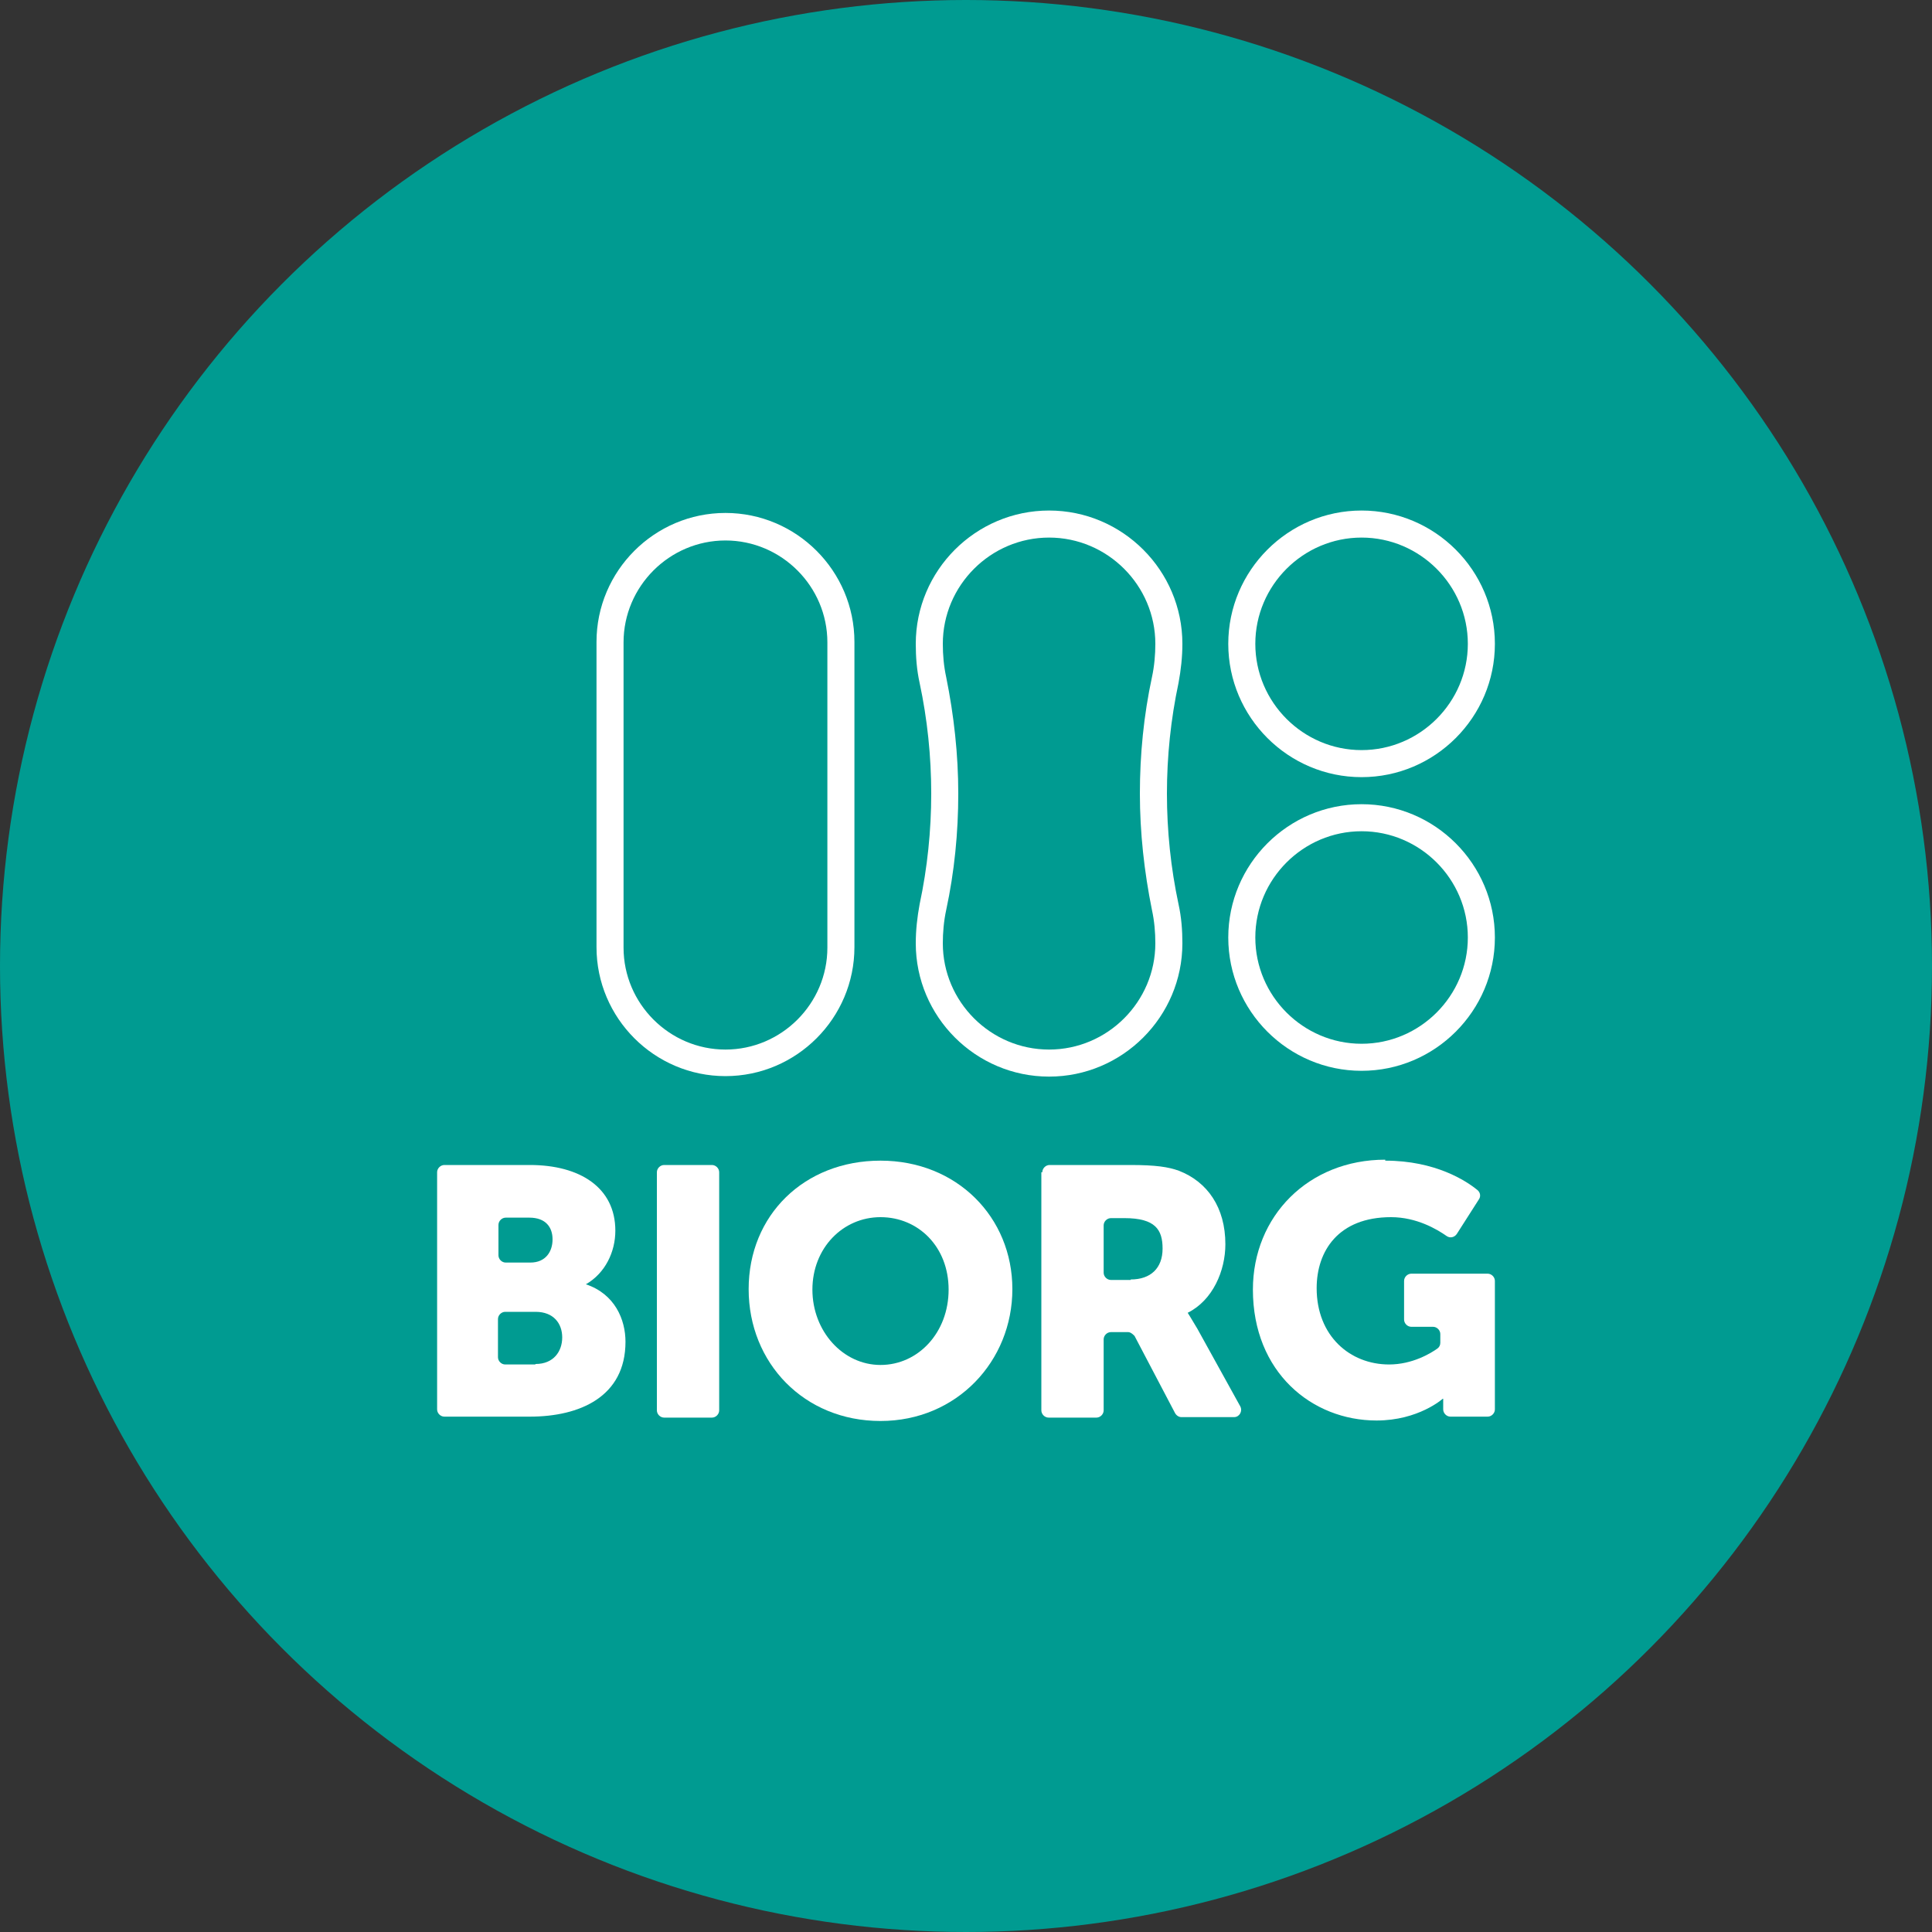
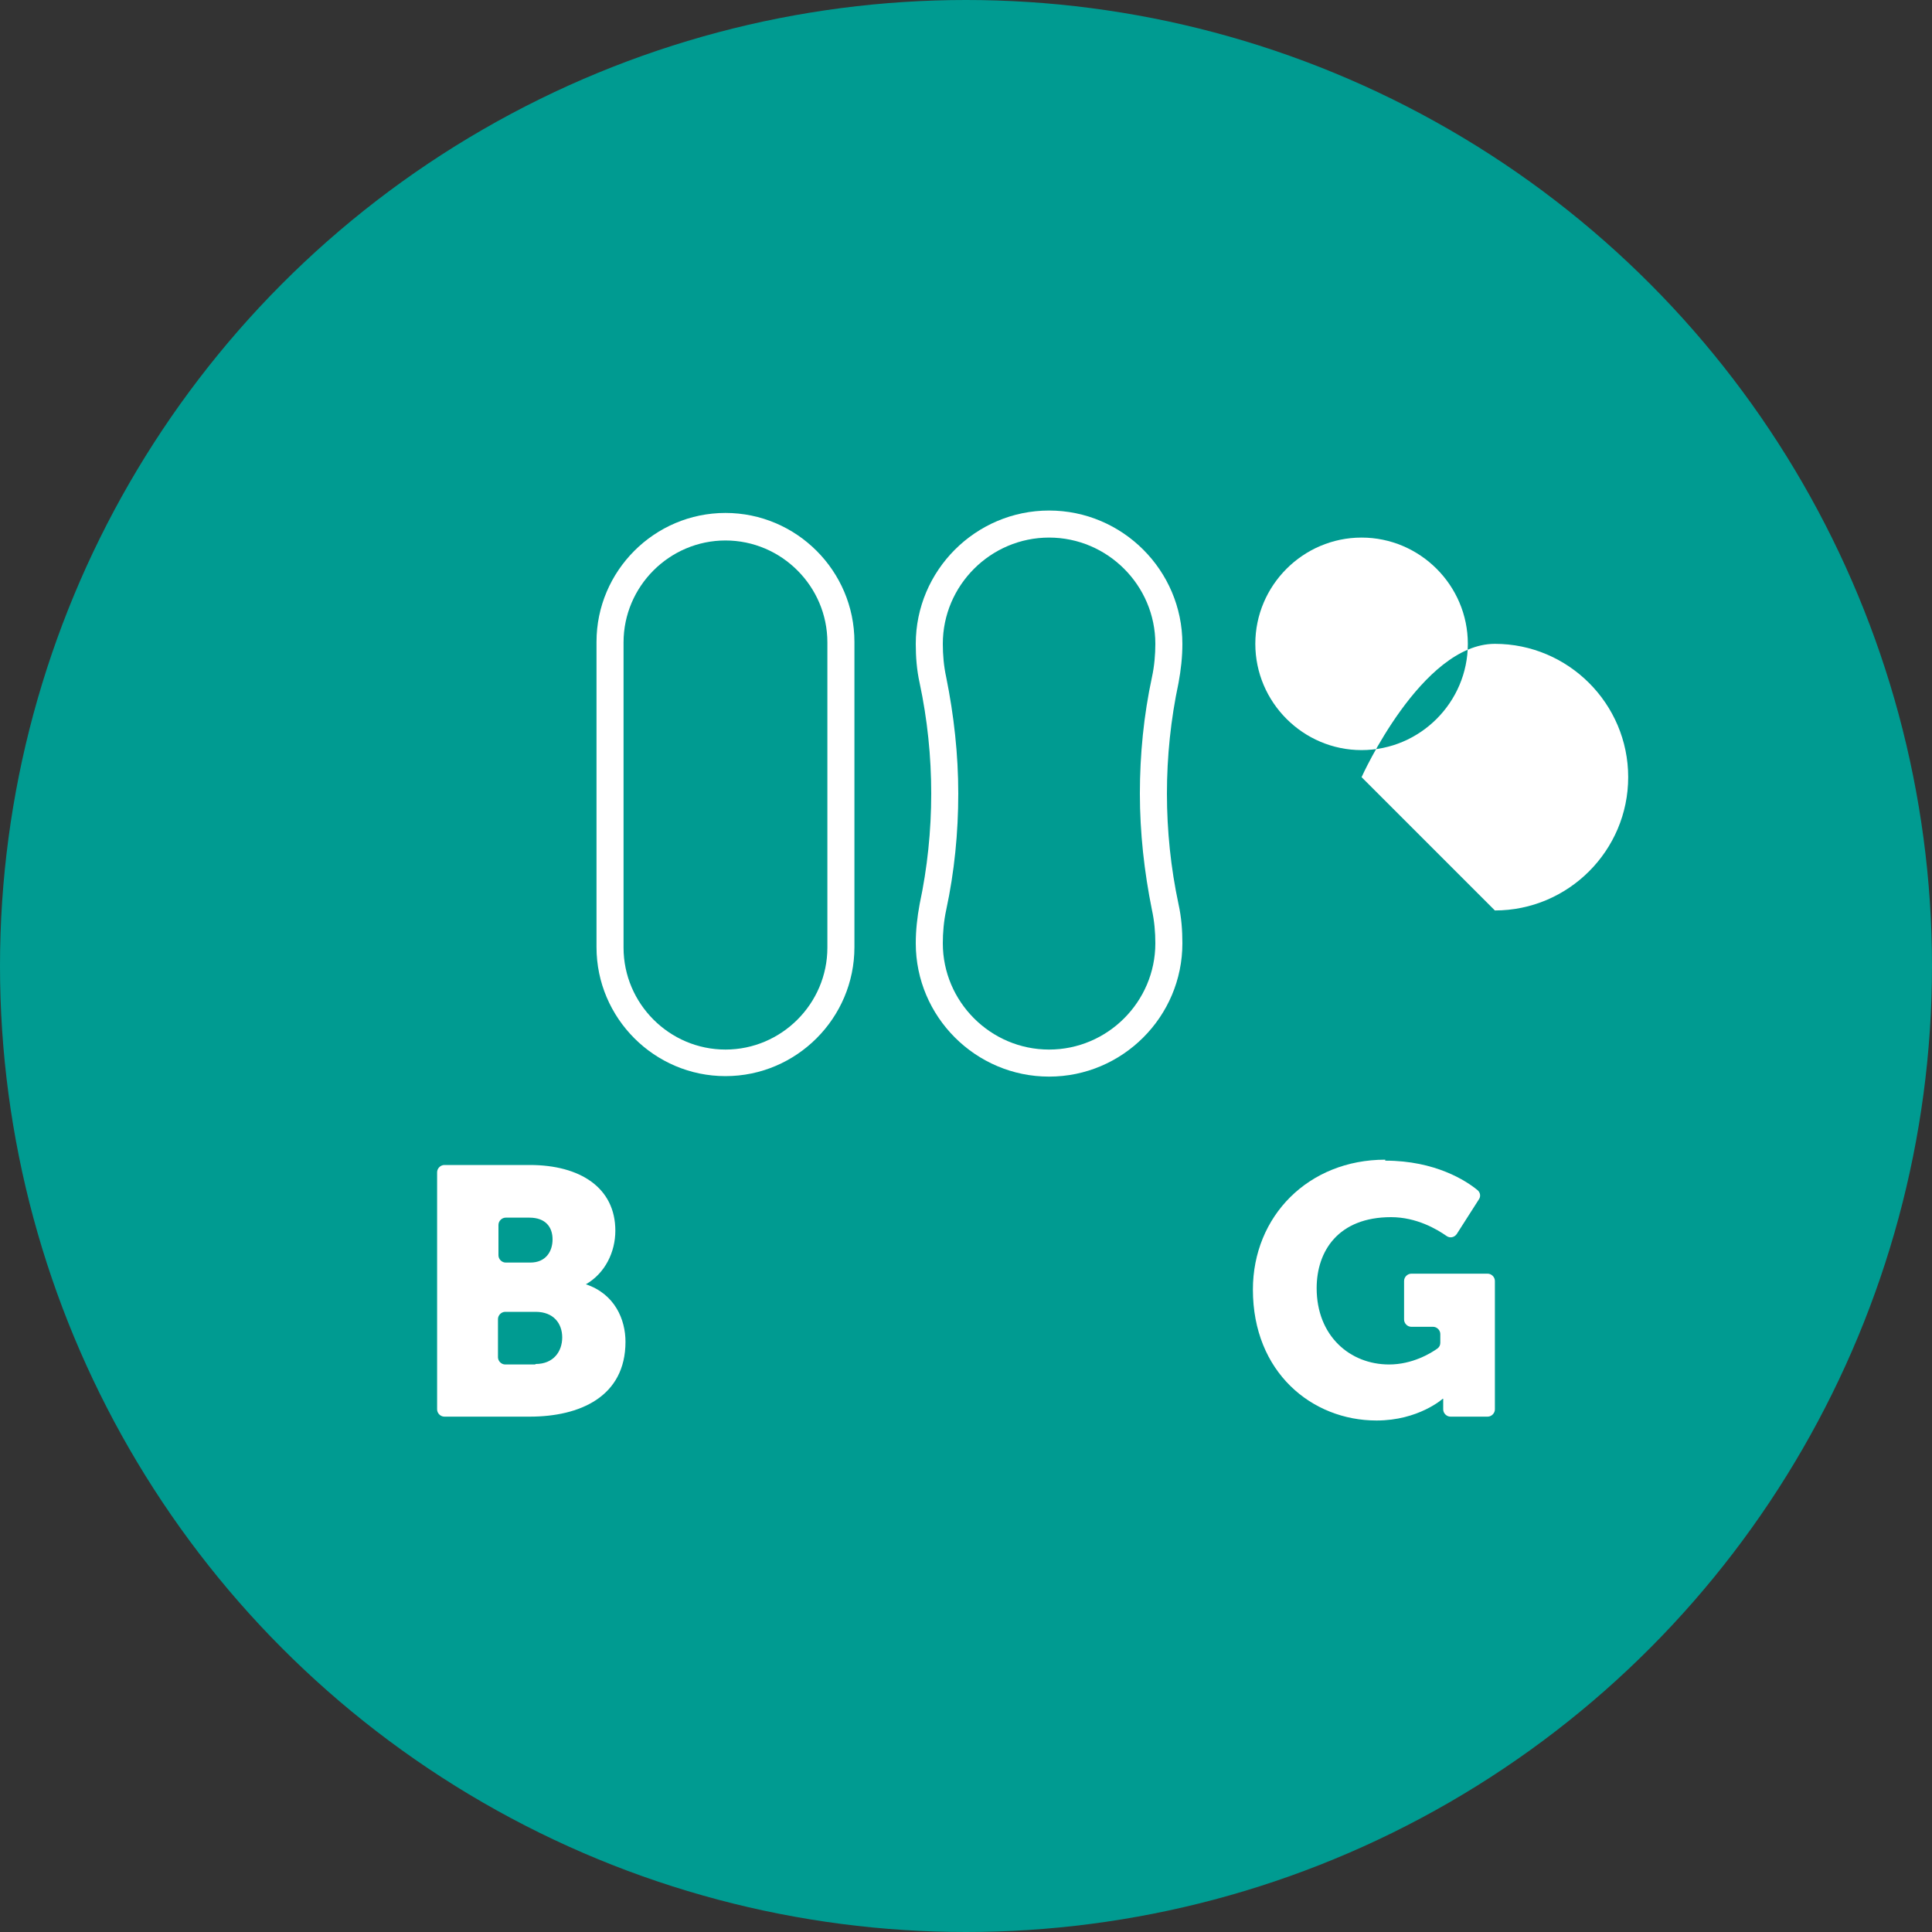
<svg xmlns="http://www.w3.org/2000/svg" id="Capa_2" viewBox="0 0 40 40">
  <rect x="0" y="0" width="40" height="40" fill="#333333" stroke="none" />
  <defs>
    <style>.cls-1{fill:#fff;}.cls-1,.cls-2{stroke-width:0px;}.cls-2{fill:#009b91;}</style>
  </defs>
  <g id="PUNTOS">
    <circle class="cls-2" cx="20" cy="20" r="20" />
    <path class="cls-1" d="M9.05,24.27c0-.08.07-.15.15-.15h1.77c1.04,0,1.77.47,1.77,1.36,0,.44-.21.88-.61,1.11h0c.6.2.82.73.82,1.19,0,1.14-.95,1.55-1.98,1.55h-1.77c-.08,0-.15-.07-.15-.15v-4.93ZM10.98,26.14c.32,0,.46-.23.46-.48s-.14-.45-.48-.45h-.49c-.08,0-.15.07-.15.15v.63c0,.08.07.15.15.15h.51ZM11.09,28.24c.37,0,.55-.26.55-.55s-.18-.53-.55-.53h-.63c-.08,0-.15.07-.15.15v.79c0,.08.07.15.15.15h.62Z" />
-     <path class="cls-1" d="M13.75,24.12h.99c.08,0,.15.07.15.15v4.93c0,.08-.07.15-.15.15h-.99c-.08,0-.15-.07-.15-.15v-4.93c0-.08.07-.15.15-.15Z" />
-     <path class="cls-1" d="M18.23,24.03c1.58,0,2.73,1.17,2.73,2.66s-1.15,2.73-2.73,2.73-2.73-1.2-2.73-2.73,1.15-2.66,2.73-2.66ZM18.23,28.26c.78,0,1.41-.67,1.41-1.56s-.63-1.5-1.41-1.5-1.41.64-1.41,1.5.63,1.56,1.41,1.56Z" />
-     <path class="cls-1" d="M21.58,24.27c0-.08.07-.15.15-.15h1.67c.53,0,.79.04,1.01.12.59.23.96.76.96,1.52,0,.55-.26,1.16-.78,1.42h0s.07.11.2.33l.89,1.61c.05.1-.02.22-.13.22h-1.09c-.05,0-.1-.03-.13-.08l-.84-1.6s-.07-.08-.13-.08h-.36c-.08,0-.15.07-.15.15v1.47c0,.08-.07.15-.15.15h-.99c-.08,0-.15-.07-.15-.15v-4.93ZM23.41,26.49c.41,0,.66-.23.66-.64,0-.39-.15-.63-.79-.63h-.28c-.08,0-.15.07-.15.15v.98c0,.08.07.15.15.15h.41Z" />
    <path class="cls-1" d="M28.68,24.03c1.04,0,1.68.42,1.91.61.06.05.07.13.03.19l-.46.72c-.05.07-.14.09-.21.04-.2-.14-.62-.39-1.15-.39-1.09,0-1.54.7-1.54,1.47,0,.99.69,1.58,1.5,1.58.48,0,.86-.23,1-.33.04-.03.06-.07.06-.12v-.18c0-.08-.07-.15-.15-.15h-.45c-.08,0-.15-.07-.15-.15v-.8c0-.08.07-.15.15-.15h1.58c.08,0,.15.07.15.15v2.66c0,.08-.07.15-.15.15h-.77c-.08,0-.15-.07-.15-.15h0c0-.11,0-.22,0-.22h-.01s-.5.45-1.37.45c-1.34,0-2.56-1-2.56-2.71,0-1.52,1.15-2.69,2.74-2.69Z" />
-     <path class="cls-1" d="M28.19,16.09c-1.52,0-2.76-1.24-2.76-2.76s1.24-2.76,2.76-2.76,2.76,1.24,2.76,2.76-1.24,2.76-2.76,2.76ZM28.19,11.13c-1.21,0-2.2.99-2.2,2.2s.99,2.2,2.2,2.2,2.2-.99,2.2-2.2-.99-2.2-2.2-2.2Z" />
-     <path class="cls-1" d="M28.19,22.17c-1.52,0-2.76-1.24-2.76-2.76s1.24-2.76,2.76-2.76,2.76,1.24,2.76,2.76-1.24,2.76-2.76,2.76ZM28.19,17.21c-1.21,0-2.2.99-2.2,2.2s.99,2.2,2.2,2.2,2.2-.99,2.2-2.2-.99-2.2-2.2-2.2Z" />
+     <path class="cls-1" d="M28.19,16.09s1.24-2.76,2.76-2.76,2.76,1.24,2.76,2.76-1.24,2.76-2.76,2.76ZM28.19,11.13c-1.21,0-2.2.99-2.2,2.2s.99,2.2,2.2,2.2,2.2-.99,2.2-2.2-.99-2.2-2.2-2.2Z" />
    <path class="cls-1" d="M21.72,22.29c-1.52,0-2.76-1.24-2.76-2.76,0-.27.03-.54.08-.81.16-.75.24-1.52.24-2.29s-.08-1.54-.24-2.29c-.06-.27-.08-.54-.08-.81,0-1.52,1.24-2.76,2.76-2.76s2.76,1.24,2.76,2.76c0,.27-.03.54-.08.81-.16.75-.24,1.52-.24,2.29s.08,1.54.24,2.29c.06.27.08.54.08.81,0,1.52-1.24,2.76-2.76,2.76ZM21.72,11.13c-1.21,0-2.2.99-2.2,2.2,0,.23.02.46.07.69.16.79.25,1.6.25,2.41s-.08,1.62-.25,2.41c-.05.23-.07.47-.07.69,0,1.21.99,2.2,2.2,2.2s2.2-.99,2.2-2.2c0-.23-.02-.46-.07-.69-.16-.79-.25-1.6-.25-2.41s.08-1.62.25-2.41c.05-.23.07-.47.07-.69,0-1.21-.99-2.2-2.2-2.2Z" />
    <path class="cls-1" d="M15.02,22.28h0c-1.47,0-2.67-1.2-2.67-2.67v-6.32c0-1.47,1.2-2.67,2.67-2.67s2.67,1.2,2.67,2.67v6.32c0,1.47-1.2,2.67-2.67,2.67ZM15.02,11.19c-1.16,0-2.11.95-2.11,2.11v6.32c0,1.16.95,2.11,2.11,2.11s2.11-.95,2.11-2.11v-6.32c0-1.16-.95-2.11-2.11-2.11Z" />
  </g>
</svg>